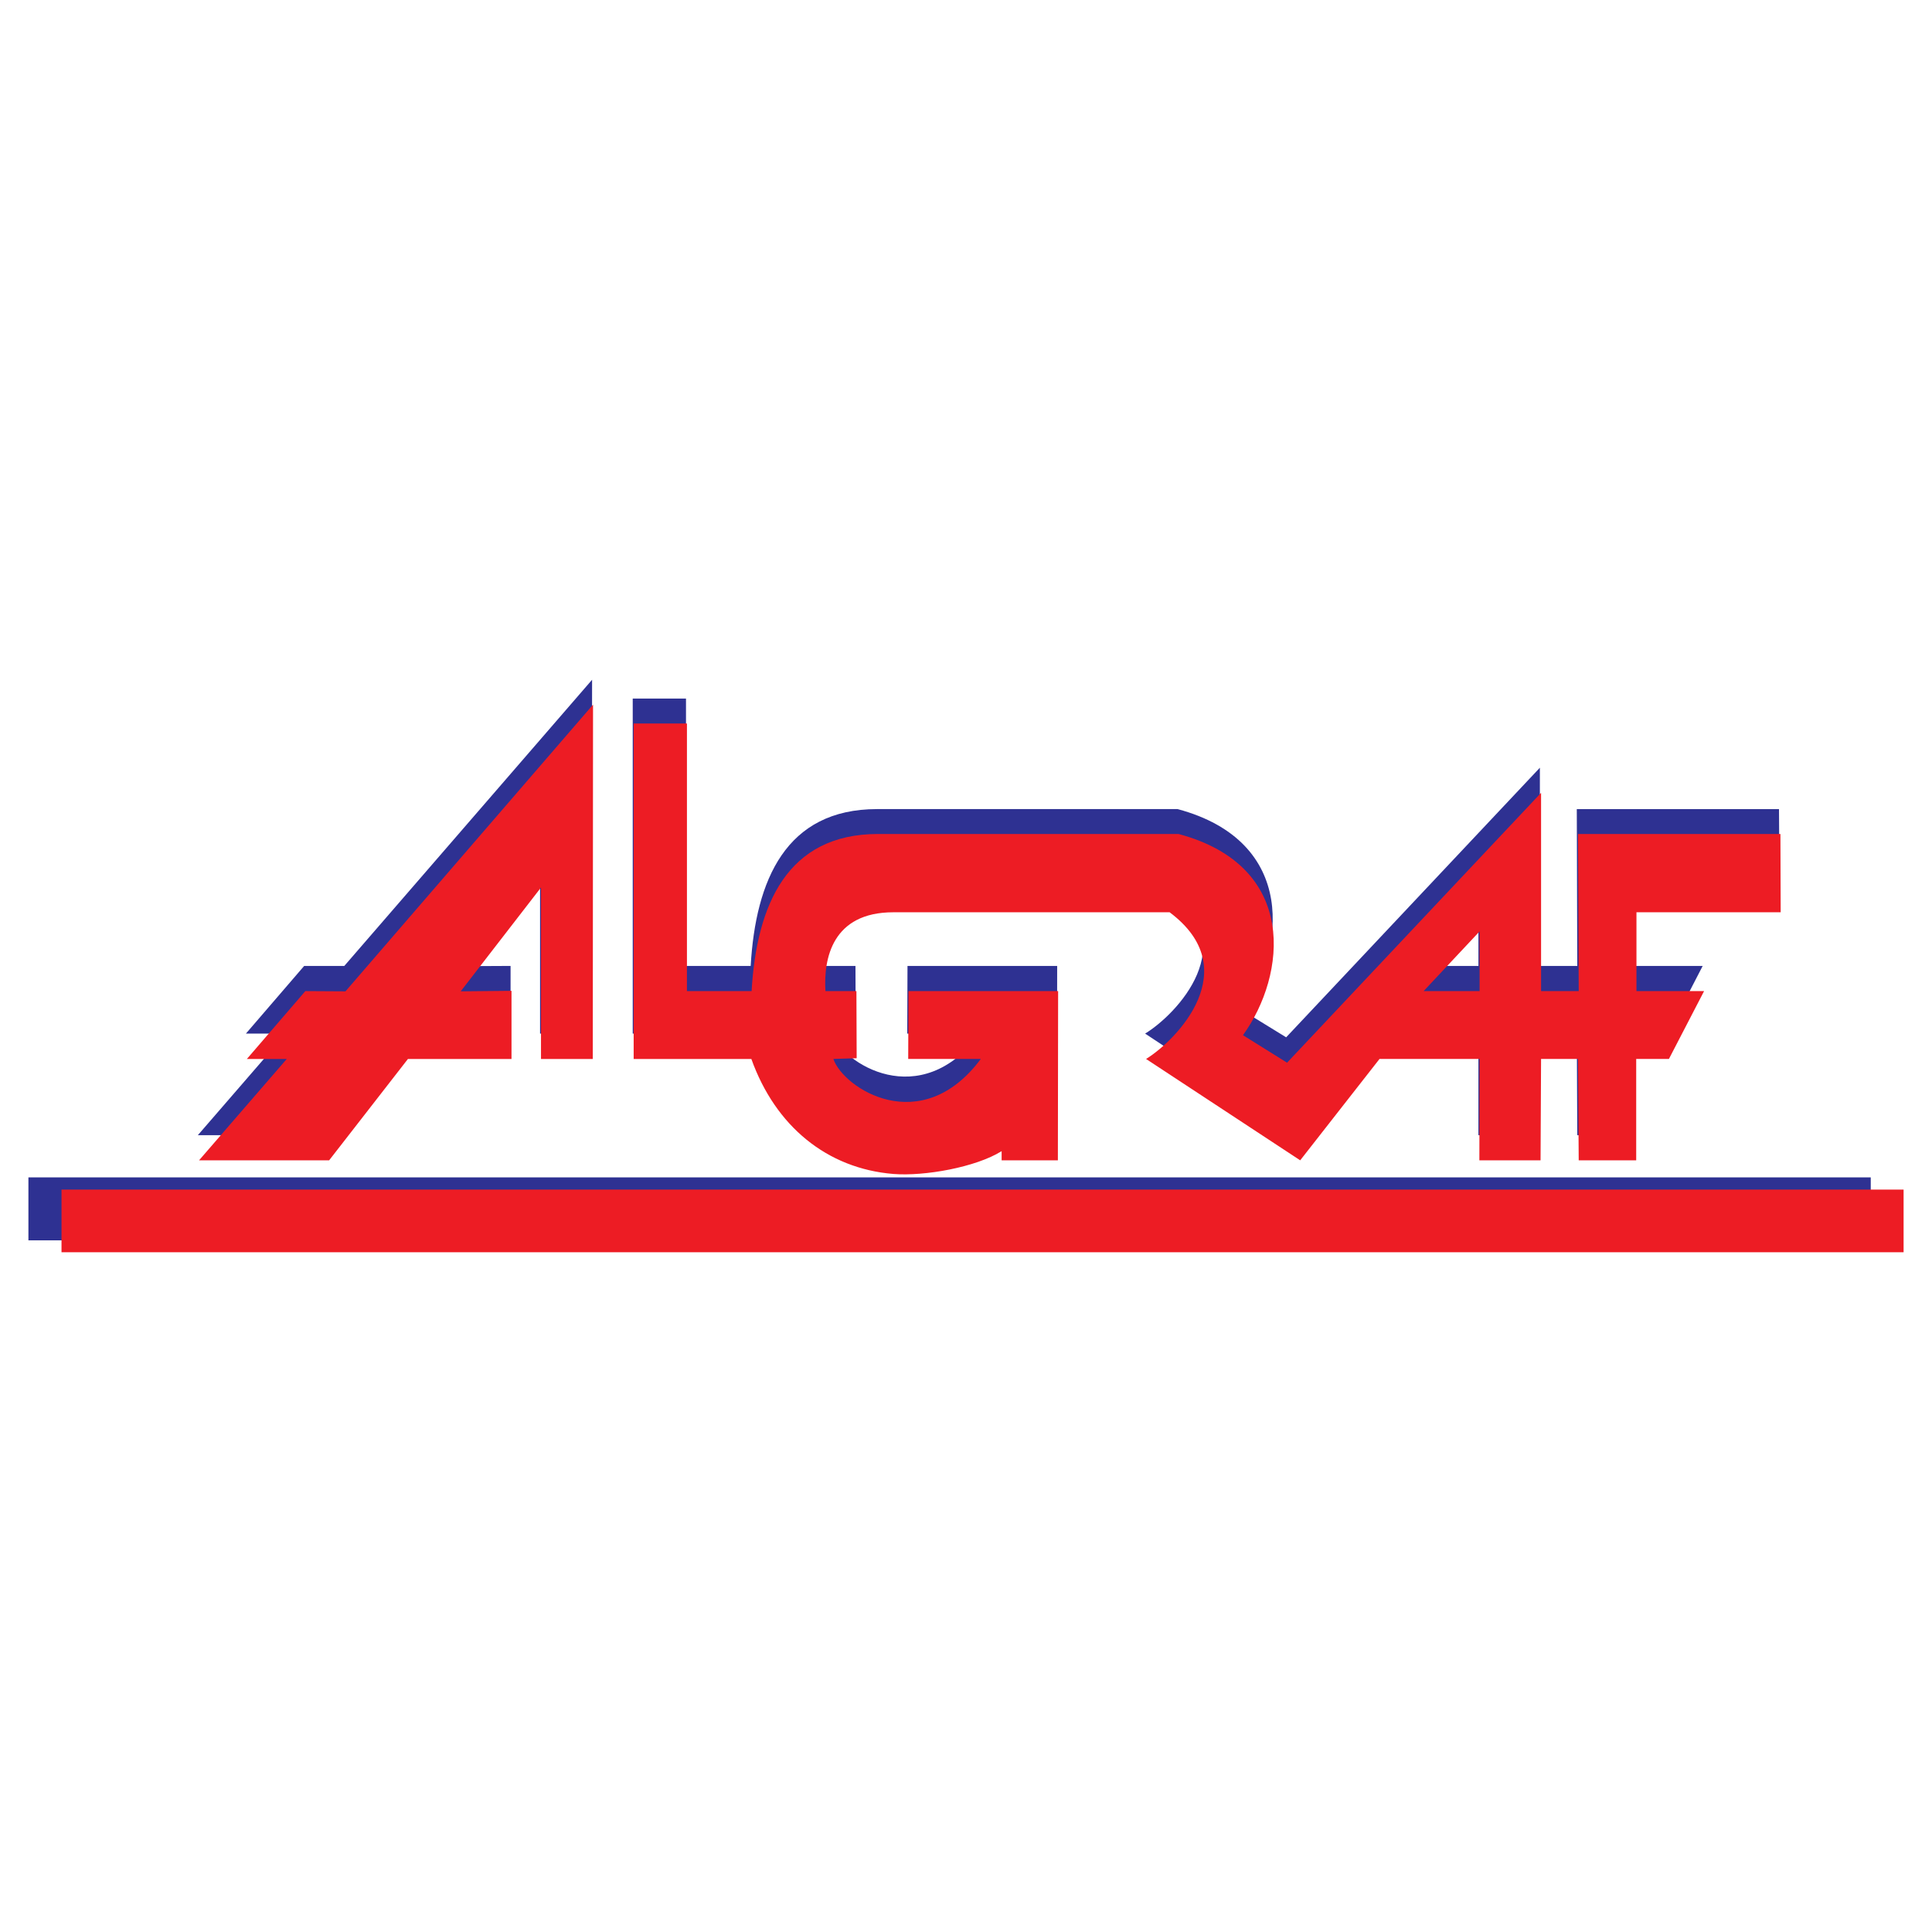
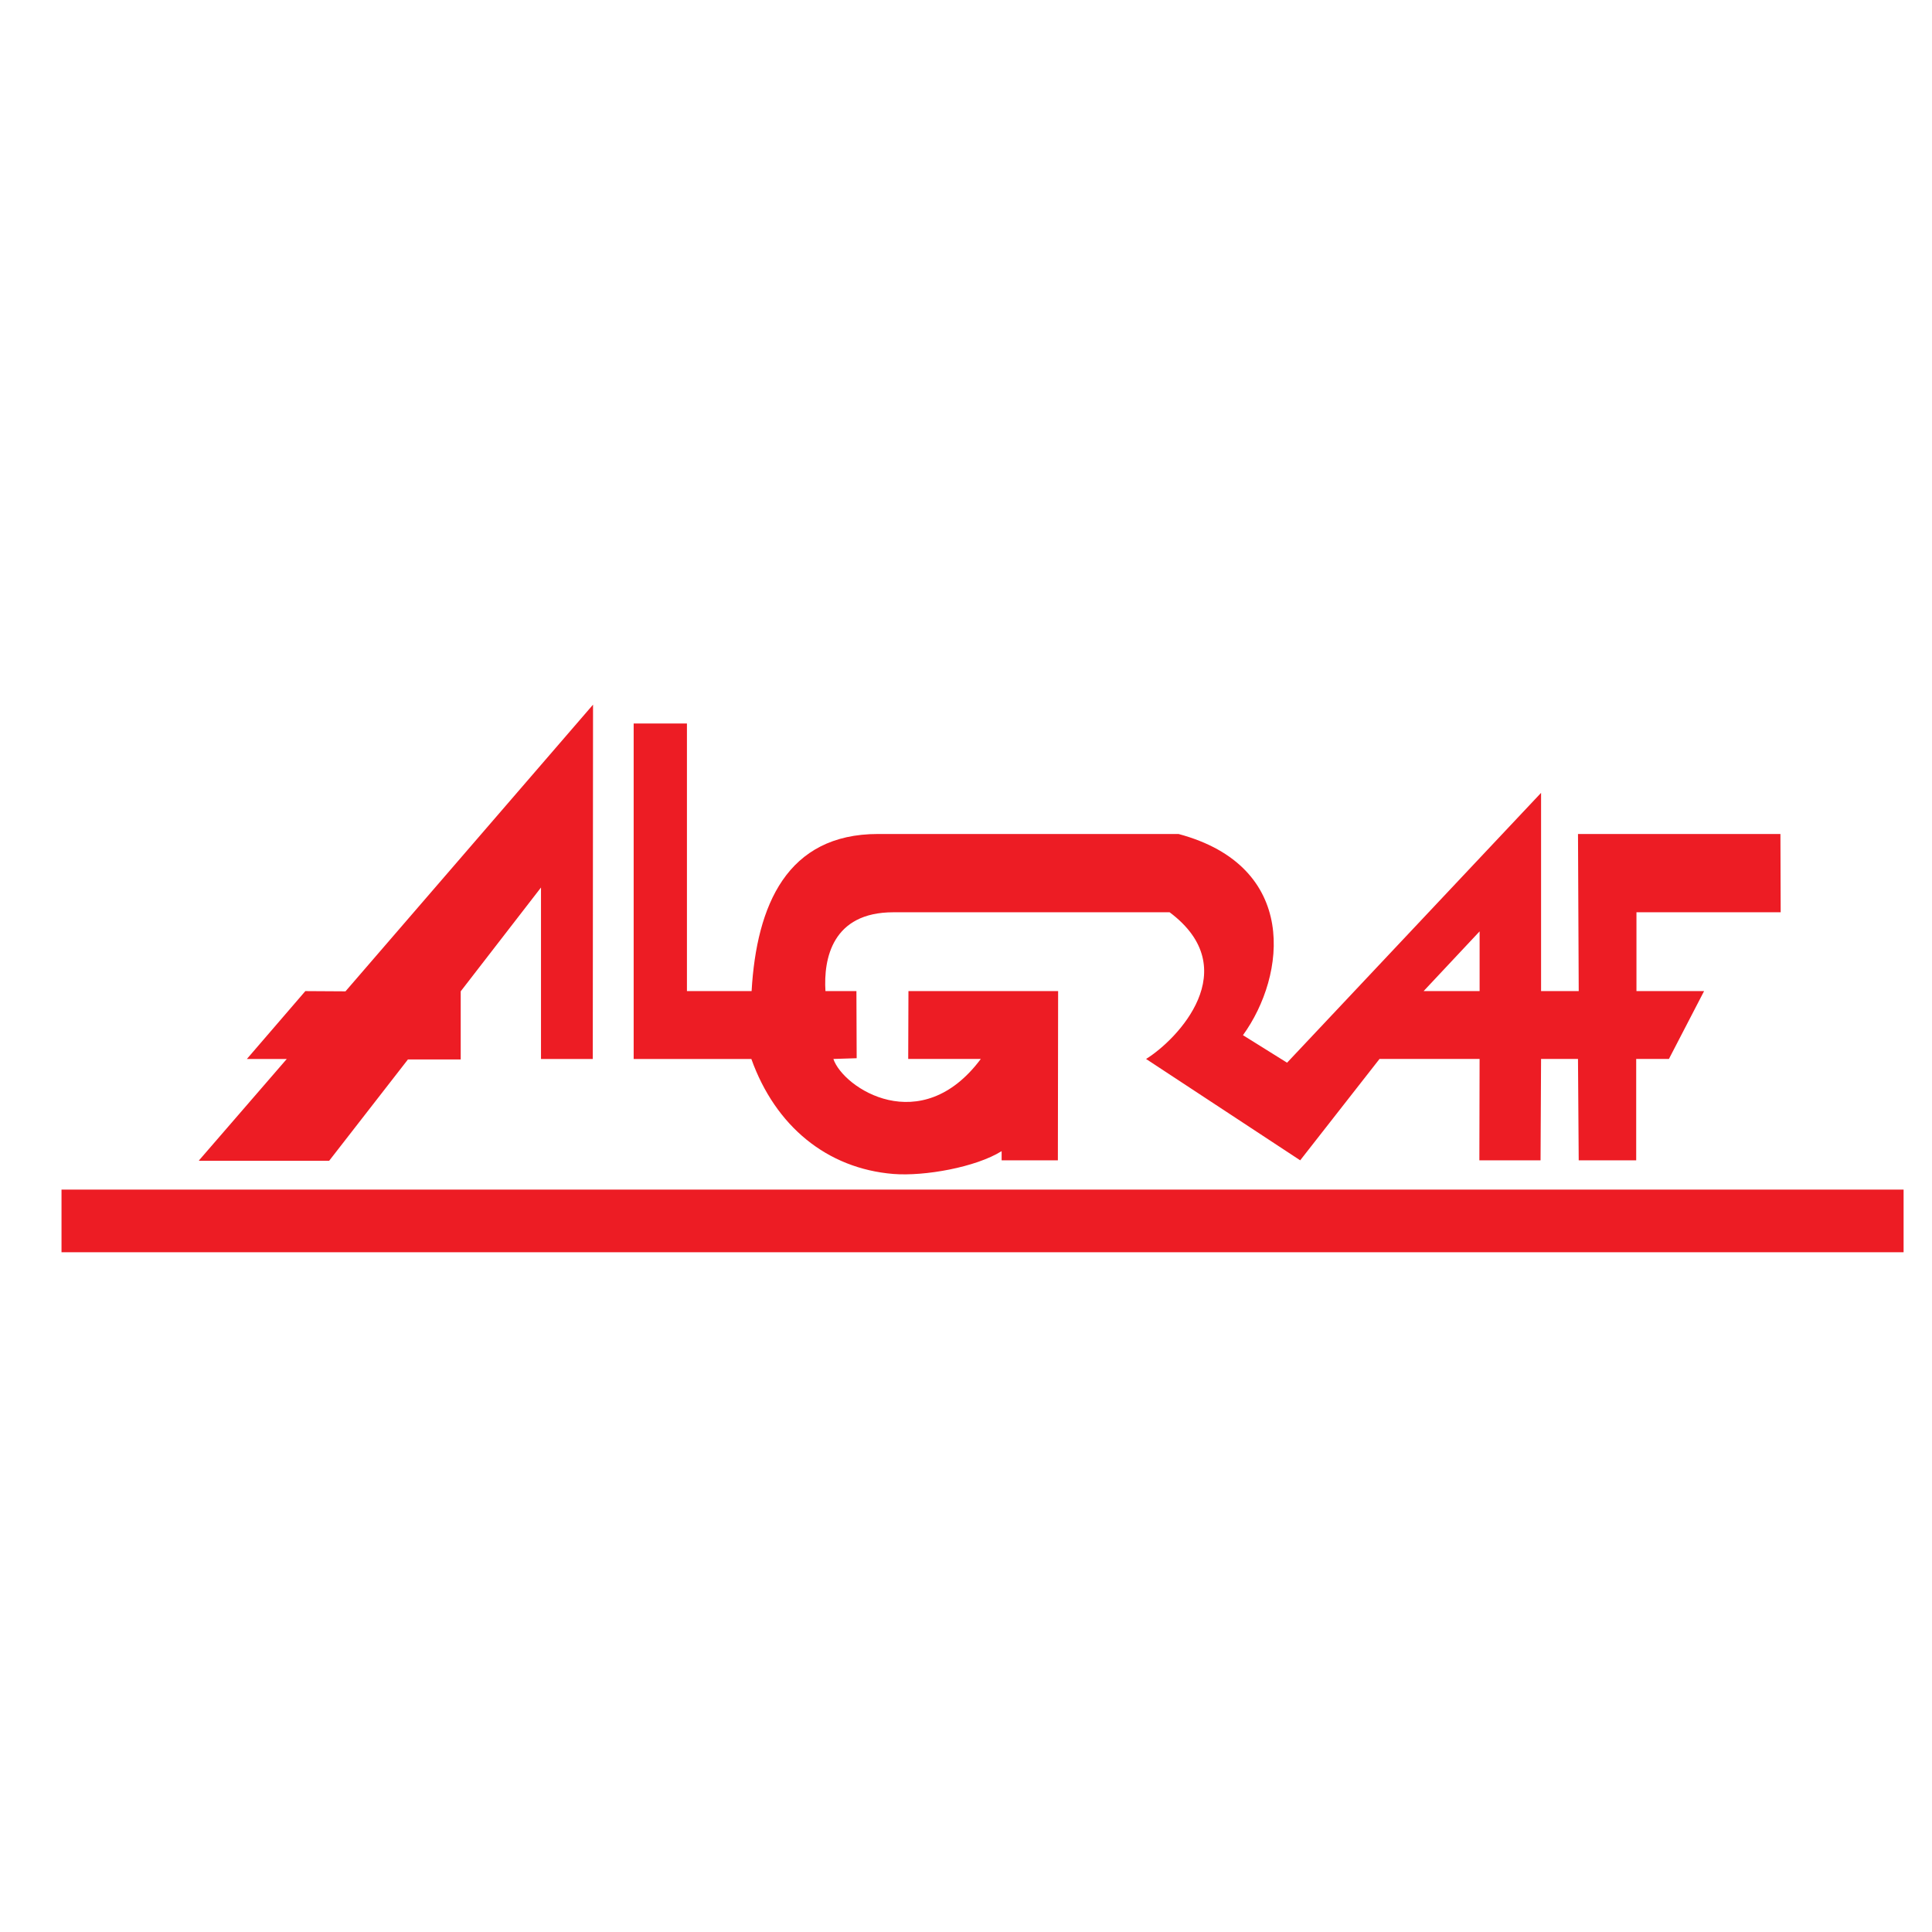
<svg xmlns="http://www.w3.org/2000/svg" version="1.0" id="Layer_1" x="0px" y="0px" width="192.756px" height="192.756px" viewBox="0 0 192.756 192.756" enable-background="new 0 0 192.756 192.756" xml:space="preserve">
  <g>
    <polygon fill-rule="evenodd" clip-rule="evenodd" fill="#FFFFFF" points="0,0 192.756,0 192.756,192.756 0,192.756 0,0  " />
-     <path fill-rule="evenodd" clip-rule="evenodd" fill="#2E3192" d="M2.835,117.467h183.81v6.28H2.835V117.467L2.835,117.467z    M147.504,96.372v-5.958l-5.562,5.958H147.504L147.504,96.372z M89.011,114.617c-6.601-0.52-11.743-4.797-14.166-11.496H63.127   V69.697h5.315v26.675h6.453c0.494-8.554,3.51-15.649,12.608-15.649h29.987c11.99,3.214,10.756,14.092,6.404,20.05l4.426,2.72   l25.314-26.898v19.778h3.732l-0.049-15.649h20.174l0.049,7.788h-14.389v7.862h6.725l-3.486,6.749h-3.262v10.136h-5.762   l-0.049-10.136h-3.684l-0.049,10.136h-6.082v-10.136h-9.963l-7.936,10.136l-15.354-10.136c3.115-1.903,9.914-8.949,2.35-14.611   h-27.59c-6.106,0-6.972,4.672-6.749,7.862h3.09l0.024,6.675l-2.349,0.074c1.014,2.917,8.776,7.985,14.735,0h-7.244l0.025-6.749   h14.933l-0.025,16.885H99.84v-0.914C97.244,113.949,92.126,114.864,89.011,114.617L89.011,114.617z M19.74,113.257l8.776-10.136   h-3.98l5.81-6.749h4.005l24.722-28.554l-0.049,35.303h-5.142V86.062l-8.035,10.334l5.093-0.025v6.749H40.605l-7.861,10.136H19.74   L19.74,113.257z" />
-     <path fill-rule="evenodd" clip-rule="evenodd" fill="#ED1C24" d="M19.858,115.767l8.752-10.112h-3.98l5.834-6.773l4.005,0.024   l24.698-28.603l-0.025,35.352h-5.167V88.547l-8.01,10.358l5.068-0.049v6.798H40.699l-7.861,10.112H19.858L19.858,115.767z    M89.129,117.126c-6.625-0.544-11.768-4.771-14.166-11.472H63.221V72.181h5.315v26.7h6.452c0.495-8.579,3.535-15.674,12.608-15.674   h29.987c12.016,3.214,10.754,14.092,6.428,20.074l4.4,2.744l25.342-26.922v19.778h3.756l-0.072-15.674h20.197l0.025,7.812h-14.389   v7.861h6.748l-3.51,6.773h-3.264v10.112h-5.736l-0.072-10.112h-3.684l-0.051,10.112h-6.105l0.023-10.112h-9.986l-7.912,10.112   l-15.377-10.112c3.115-1.928,9.914-8.974,2.35-14.635H89.129c-6.106,0-6.972,4.647-6.774,7.861h3.09l0.025,6.7l-2.324,0.073   c0.989,2.918,8.752,7.985,14.709,0h-7.243l0.024-6.773h14.933l-0.025,16.886h-5.611v-0.915   C97.362,116.458,92.244,117.373,89.129,117.126L89.129,117.126z M147.621,98.881v-5.958l-5.586,5.958H147.621L147.621,98.881z    M6.137,118.684h183.785v6.254H6.137V118.684L6.137,118.684z" />
+     <path fill-rule="evenodd" clip-rule="evenodd" fill="#ED1C24" d="M19.858,115.767l8.752-10.112h-3.98l5.834-6.773l4.005,0.024   l24.698-28.603l-0.025,35.352h-5.167V88.547l-8.01,10.358v6.798H40.699l-7.861,10.112H19.858L19.858,115.767z    M89.129,117.126c-6.625-0.544-11.768-4.771-14.166-11.472H63.221V72.181h5.315v26.7h6.452c0.495-8.579,3.535-15.674,12.608-15.674   h29.987c12.016,3.214,10.754,14.092,6.428,20.074l4.4,2.744l25.342-26.922v19.778h3.756l-0.072-15.674h20.197l0.025,7.812h-14.389   v7.861h6.748l-3.51,6.773h-3.264v10.112h-5.736l-0.072-10.112h-3.684l-0.051,10.112h-6.105l0.023-10.112h-9.986l-7.912,10.112   l-15.377-10.112c3.115-1.928,9.914-8.974,2.35-14.635H89.129c-6.106,0-6.972,4.647-6.774,7.861h3.09l0.025,6.7l-2.324,0.073   c0.989,2.918,8.752,7.985,14.709,0h-7.243l0.024-6.773h14.933l-0.025,16.886h-5.611v-0.915   C97.362,116.458,92.244,117.373,89.129,117.126L89.129,117.126z M147.621,98.881v-5.958l-5.586,5.958H147.621L147.621,98.881z    M6.137,118.684h183.785v6.254H6.137V118.684L6.137,118.684z" />
  </g>
</svg>